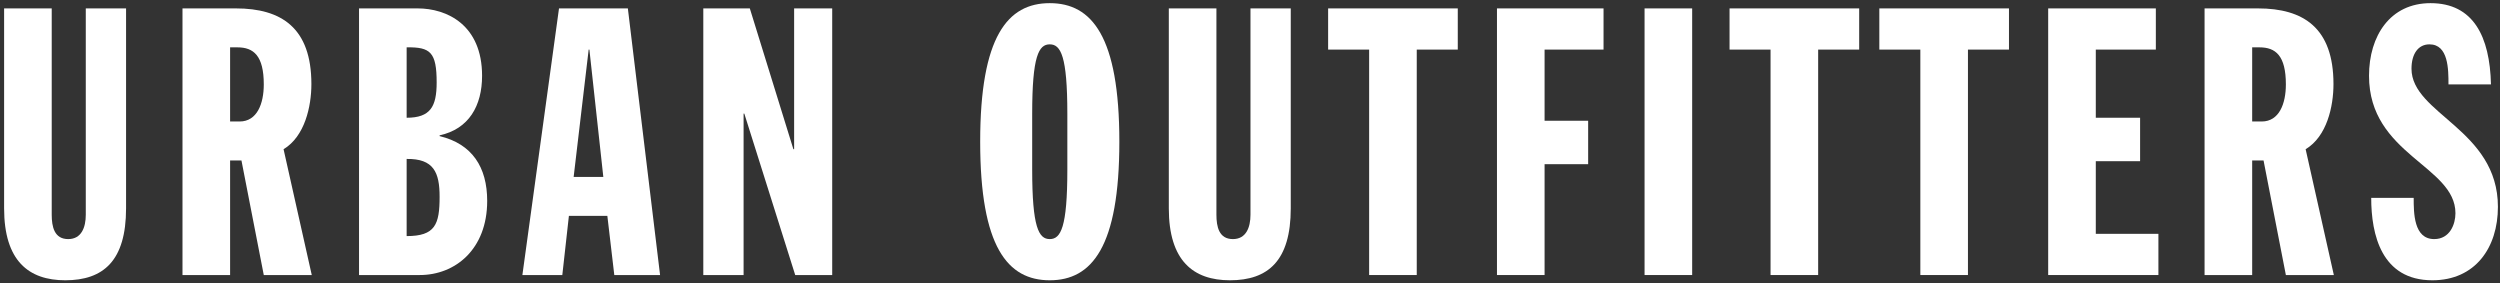
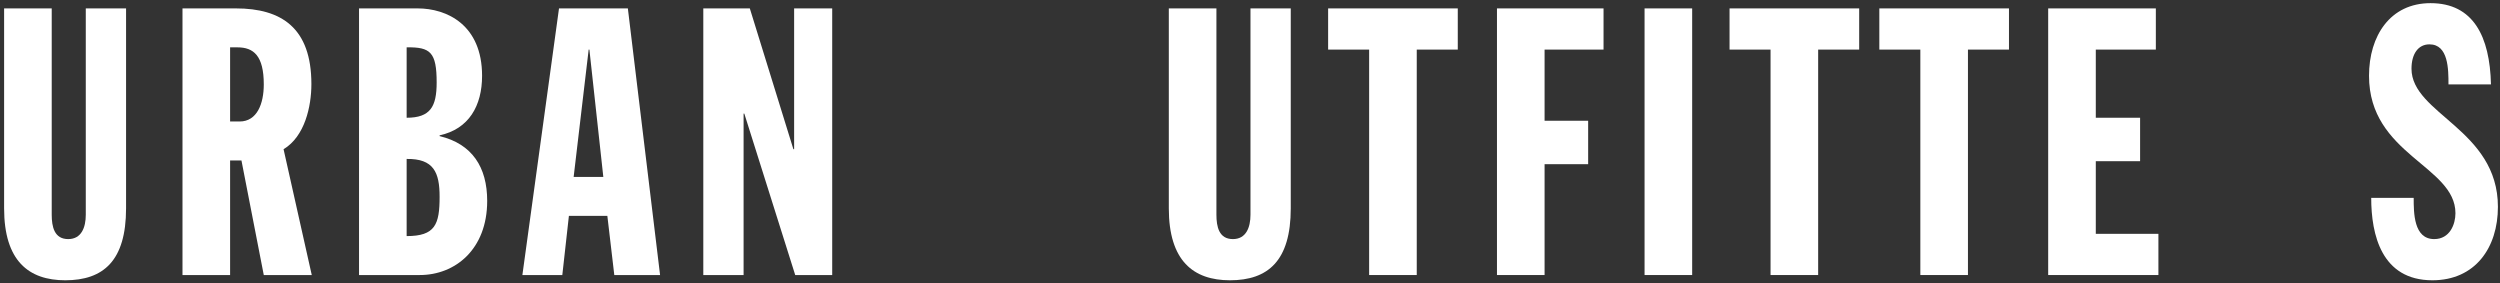
<svg xmlns="http://www.w3.org/2000/svg" width="494" height="56" viewBox="0 0 494 56" fill="none">
  <rect x="0" y="0" width="494" height="56" fill="#333333" stroke="none" />
  <g clip-path="url(#clip0_1179_5257)">
    <path d="M0.812 1.66L10.22 1.66V42.434C10.22 44.801 10.728 47.244 13.476 47.244C16.084 47.244 16.95 44.949 16.95 42.434V1.66L24.91 1.66V41.175C24.91 51.536 20.422 55.383 12.898 55.383C5.662 55.383 0.812 51.536 0.812 41.175L0.812 1.66Z" fill="white" />
    <path d="M45.468 24.007H47.348C50.821 24.007 52.123 20.456 52.123 16.682C52.123 10.984 50.098 9.357 46.915 9.357H45.468V24.007ZM36.06 1.661L46.624 1.661C55.6 1.661 61.531 5.508 61.531 16.609C61.531 21.047 60.228 26.968 56.032 29.484L61.605 54.348H52.123L47.71 31.704H45.468V54.348H36.06V1.661Z" fill="white" />
    <path d="M80.353 46.651C85.997 46.651 86.866 44.356 86.866 38.881C86.866 34.072 85.706 31.333 80.353 31.407V46.651ZM80.353 23.267C85.057 23.267 86.284 21.047 86.284 16.31C86.284 10.318 85.057 9.282 80.353 9.356V23.267ZM70.945 1.66L82.524 1.66C88.313 1.66 95.259 4.916 95.259 14.98C95.259 20.9 92.655 25.487 86.866 26.745V26.893C93.304 28.447 96.269 33.034 96.269 39.695C96.269 49.316 89.902 54.347 82.956 54.347H70.945V1.66Z" fill="white" />
    <path d="M116.465 9.799H116.32L113.354 34.959H119.215L116.465 9.799ZM110.46 1.66L124.064 1.66L130.431 54.347H121.385L120.013 42.655H112.415L111.113 54.347H103.223L110.46 1.66Z" fill="white" />
    <path d="M138.973 1.66L148.164 1.66L156.773 29.483H156.919V1.66L164.443 1.66V54.347H157.135L147.078 22.454H146.933V54.347H138.973V1.66Z" fill="white" />
-     <path d="M203.96 33.553C203.96 44.949 205.262 47.244 207.433 47.244C209.604 47.244 210.906 44.949 210.906 33.553V22.454C210.906 11.058 209.604 8.763 207.433 8.763C205.262 8.763 203.96 11.058 203.96 22.454V33.553ZM207.433 0.623C215.756 0.623 221.183 7.209 221.183 28.003C221.183 48.797 215.756 55.383 207.433 55.383C199.111 55.383 193.684 48.797 193.684 28.003C193.684 7.209 199.111 0.623 207.433 0.623Z" fill="white" />
    <path d="M230.957 1.66L240.365 1.66V42.434C240.365 44.801 240.872 47.244 243.621 47.244C246.225 47.244 247.094 44.949 247.094 42.434V1.66L255.054 1.66V41.175C255.054 51.536 250.567 55.383 243.043 55.383C235.806 55.383 230.957 51.536 230.957 41.175V1.66Z" fill="white" />
    <path d="M270.542 9.799H262.439V1.66L288.055 1.66V9.799H279.949V54.347H270.542V9.799Z" fill="white" />
    <path d="M295.802 1.66L316.859 1.66V9.799H305.209V23.86H313.819V32.443H305.209V54.347H295.802V1.66Z" fill="white" />
    <path fill-rule="evenodd" clip-rule="evenodd" d="M324.965 1.66L334.372 1.66V54.347H324.965V1.66Z" fill="white" />
    <path d="M349.861 9.799H341.759V1.66L367.374 1.66V9.799H359.268V54.347H349.861V9.799Z" fill="white" />
    <path d="M379.46 9.799H371.357V1.66L396.973 1.66V9.799H388.867V54.347H379.46V9.799Z" fill="white" />
    <path d="M404.721 1.66L425.994 1.66V9.799H414.128V23.267H422.883V31.852H414.128V46.206H426.502V54.347H404.721V1.66Z" fill="white" />
-     <path d="M445.03 24.007H446.913C450.387 24.007 451.688 20.456 451.688 16.682C451.688 10.984 449.663 9.357 446.477 9.357H445.03V24.007ZM435.622 1.661L446.19 1.661C455.161 1.661 461.095 5.508 461.095 16.609C461.095 21.047 459.794 26.968 455.593 29.484L461.167 54.348H451.688L447.276 31.704H445.03V54.348H435.622V1.661Z" fill="white" />
    <path d="M476.944 39.104C476.944 42.064 476.944 47.244 480.999 47.244C484.11 47.244 485.196 44.284 485.196 42.139C485.196 32.739 468.119 30.593 468.119 14.98C468.119 7.062 472.315 0.623 480.275 0.623C488.74 0.623 491.996 7.209 492.216 16.681H483.819C483.819 13.723 483.819 8.763 480.059 8.763C477.814 8.763 476.512 10.688 476.512 13.574C476.512 22.526 493.588 25.561 493.588 40.88C493.588 48.946 489.101 55.383 480.638 55.383C470.577 55.383 468.551 46.355 468.551 39.104H476.944Z" fill="white" />
  </g>
  <defs>
    <clipPath id="clip0_1179_5257">
      <rect width="493" height="55" fill="white" transform="translate(0.701 0.503)" />
    </clipPath>
  </defs>
</svg>